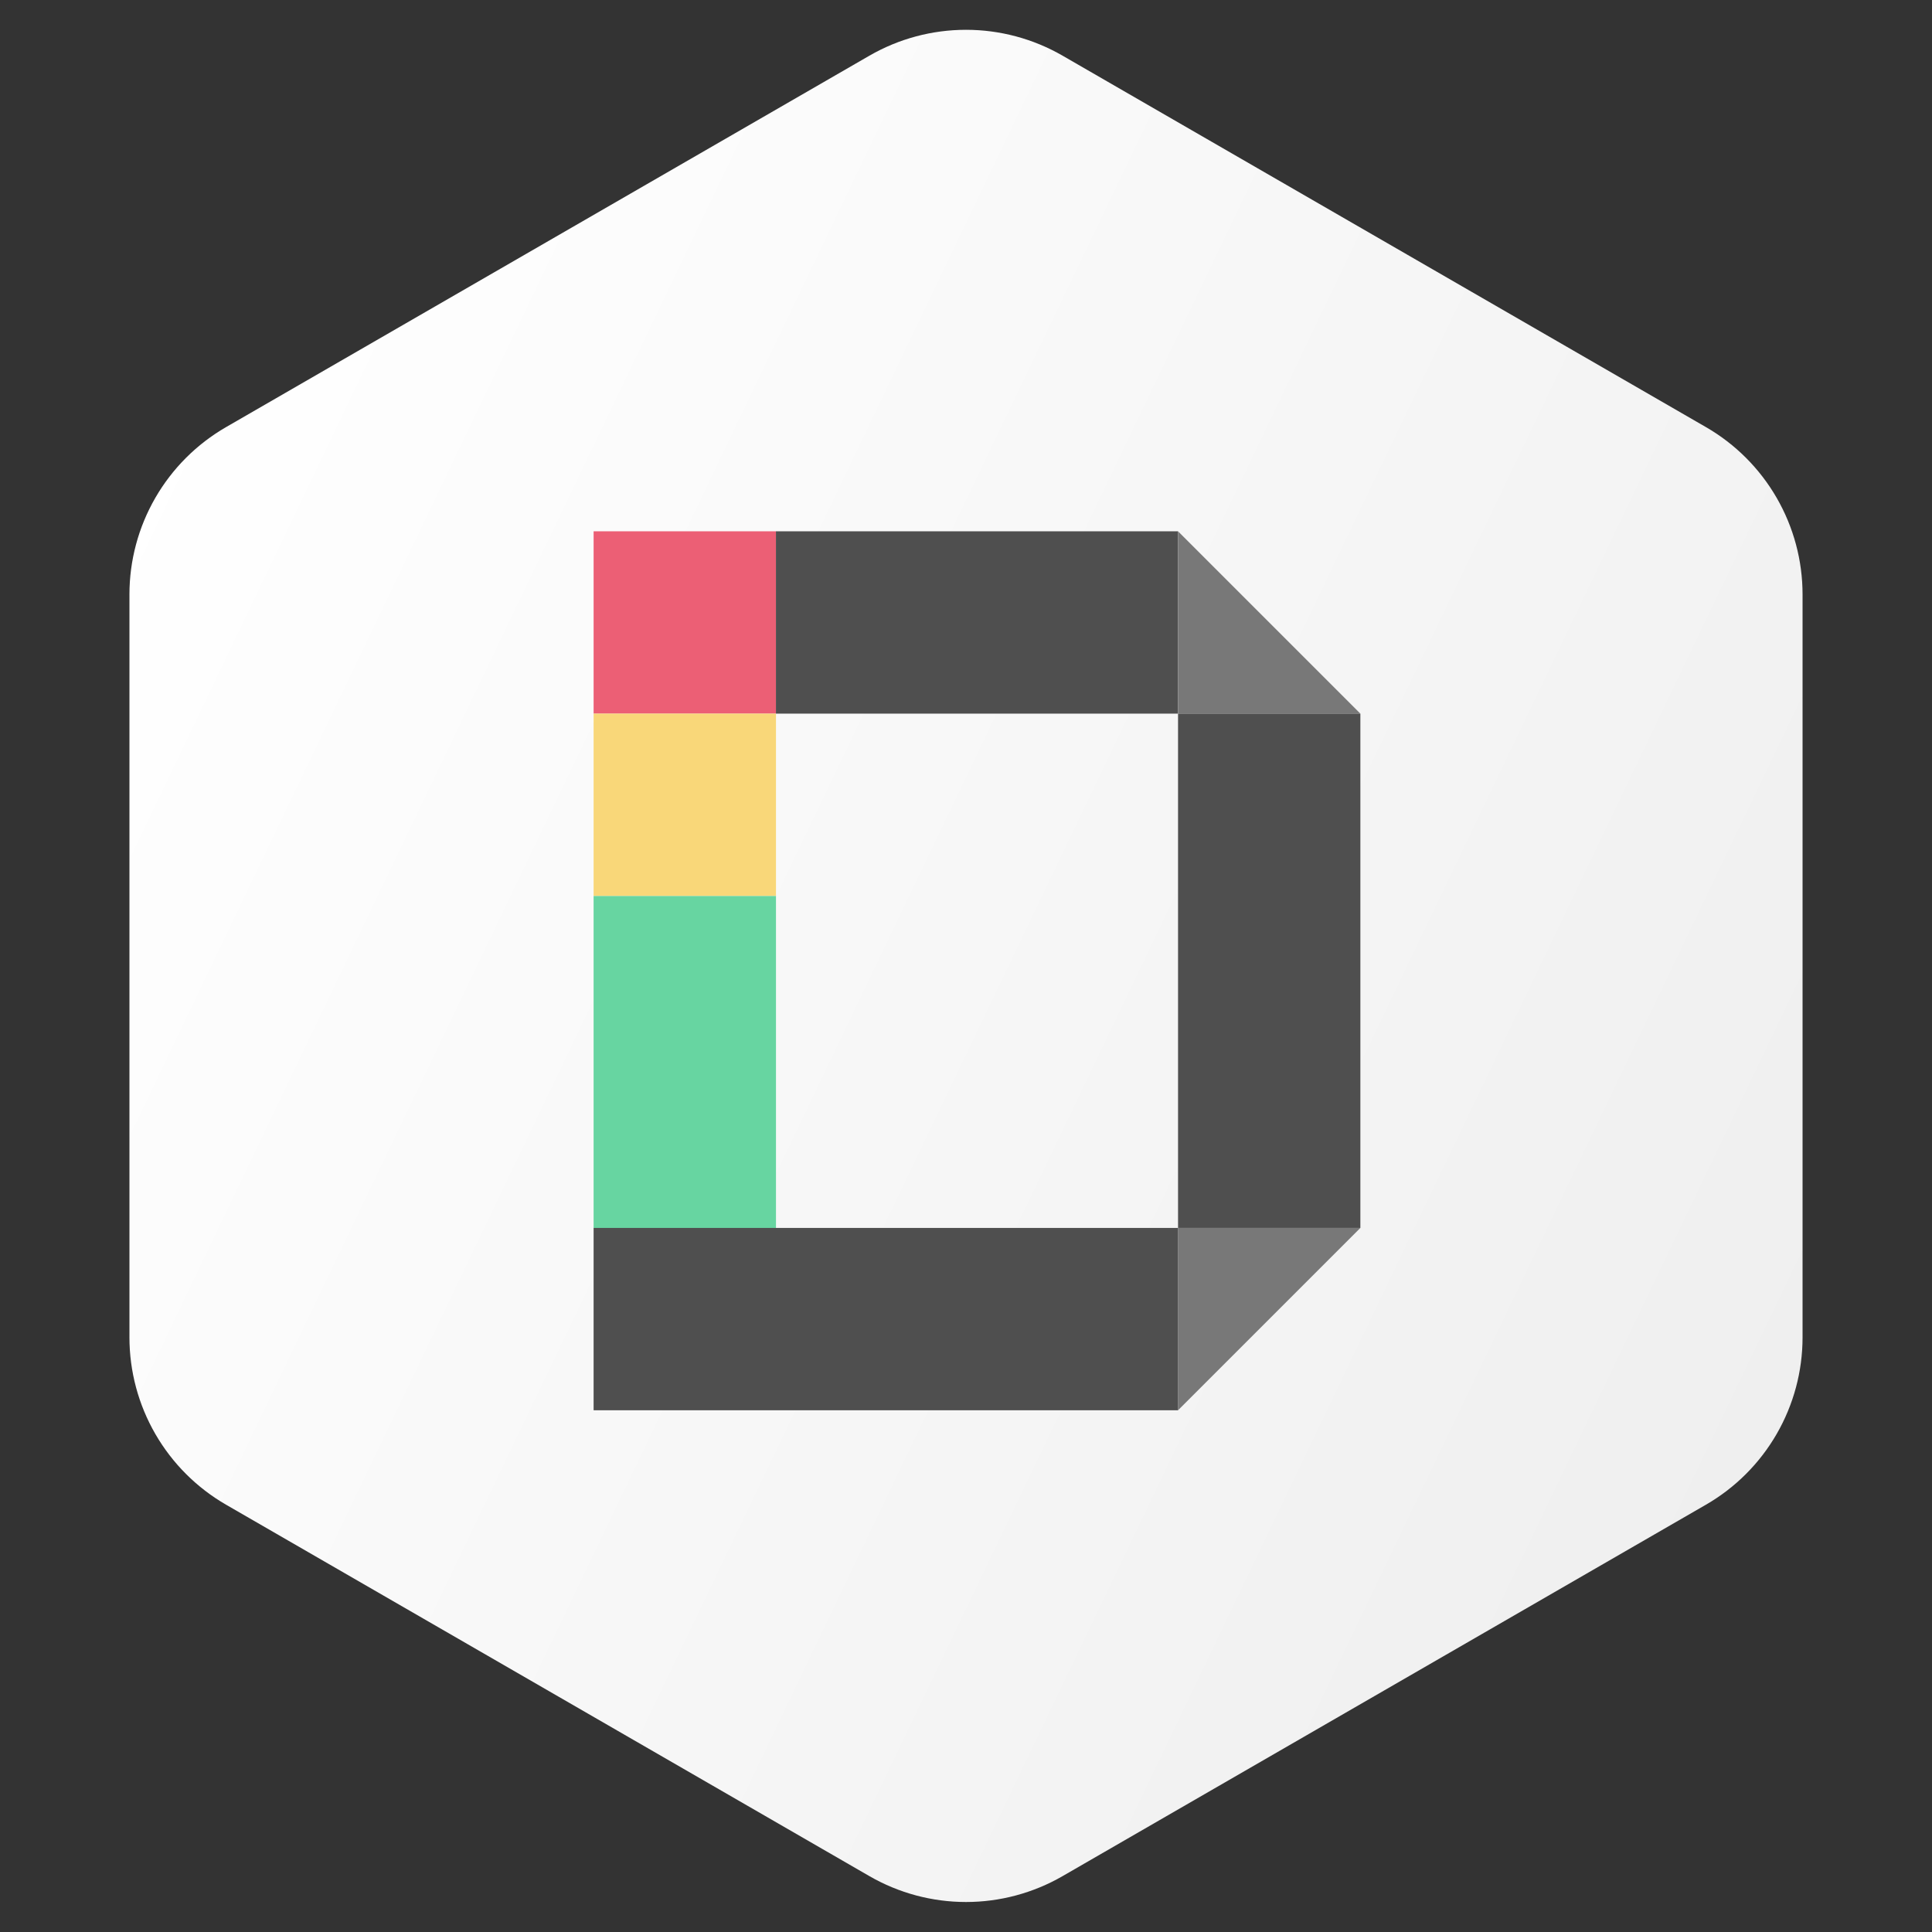
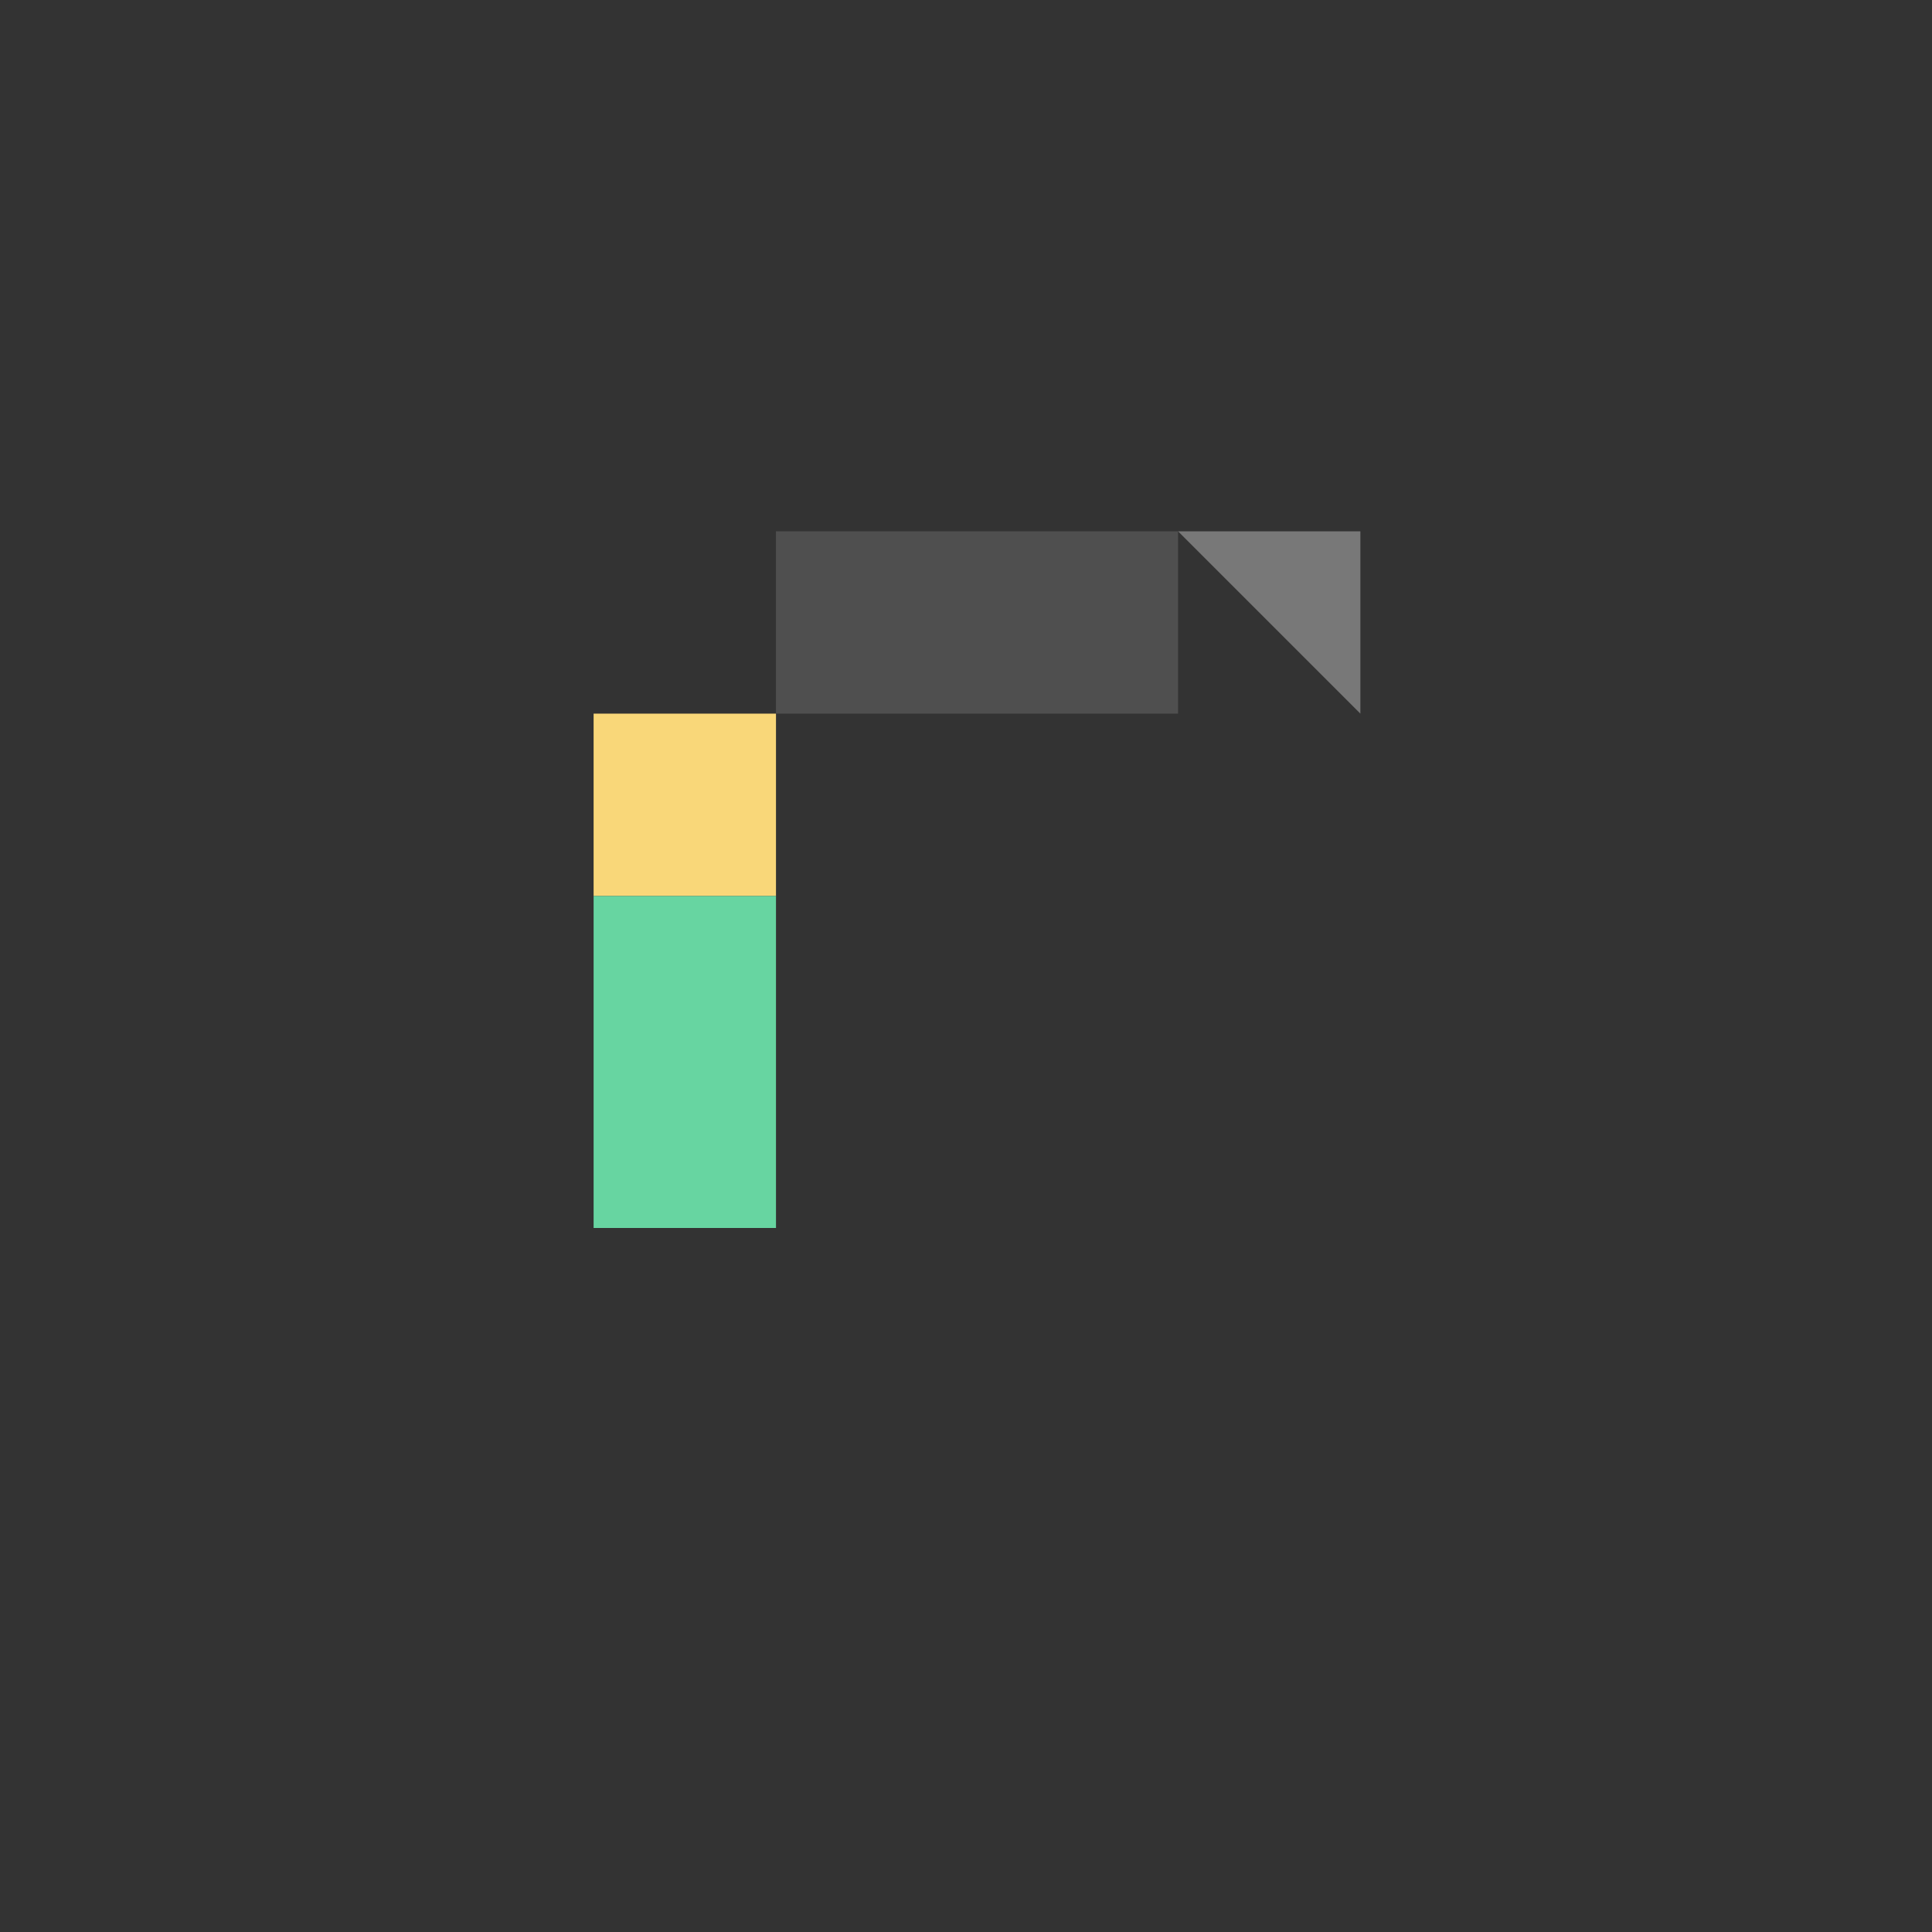
<svg xmlns="http://www.w3.org/2000/svg" width="40" height="40" viewBox="0 0 40 40" fill="none">
  <rect x="0" y="0" width="40" height="40" fill="#333333" stroke="none" />
-   <path fill-rule="evenodd" clip-rule="evenodd" d="M22 1.153L35.32 8.843C35.928 9.194 36.433 9.699 36.784 10.307C37.135 10.915 37.32 11.605 37.32 12.307V27.689C37.32 28.391 37.135 29.081 36.784 29.689C36.433 30.297 35.928 30.802 35.32 31.153L22 38.843C21.392 39.194 20.702 39.379 20 39.379C19.298 39.379 18.608 39.194 18 38.843L4.68 31.153C4.072 30.802 3.567 30.297 3.216 29.689C2.865 29.081 2.68 28.391 2.68 27.689V12.307C2.68 11.605 2.865 10.915 3.216 10.307C3.567 9.699 4.072 9.194 4.68 8.843L18 1.153C18.608 0.802 19.298 0.617 20 0.617C20.702 0.617 21.392 0.802 22 1.153Z" fill="url(#paint0_linear_1938_58934)" />
-   <path d="M12.29 14.775H16.066V11H12.29V14.775Z" fill="#EC5F75" />
  <path d="M12.29 18.551H16.066V14.775H12.29V18.551Z" fill="#F9D779" />
  <path d="M12.29 25.424H16.066V18.551H12.29V25.424Z" fill="#67D5A1" />
  <path d="M24.39 14.775V11H24.342H16.065V14.775H24.39Z" fill="#4F4F4F" />
-   <path d="M28.165 14.775L24.39 11V14.775H28.165Z" fill="#787878" />
-   <path d="M28.165 25.423H24.39V14.775H28.165V25.423Z" fill="#4F4F4F" />
-   <path d="M28.165 25.423H24.39V29.198L28.165 25.423Z" fill="#787878" />
-   <path d="M12.29 29.198V25.423H24.39V29.198H12.29Z" fill="#4F4F4F" />
+   <path d="M28.165 14.775L24.39 11H28.165Z" fill="#787878" />
  <defs>
    <linearGradient id="paint0_linear_1938_58934" x1="3" y1="8.498" x2="41.043" y2="26.736" gradientUnits="userSpaceOnUse">
      <stop stop-color="white" />
      <stop offset="1" stop-color="#EEEEEE" />
    </linearGradient>
  </defs>
</svg>